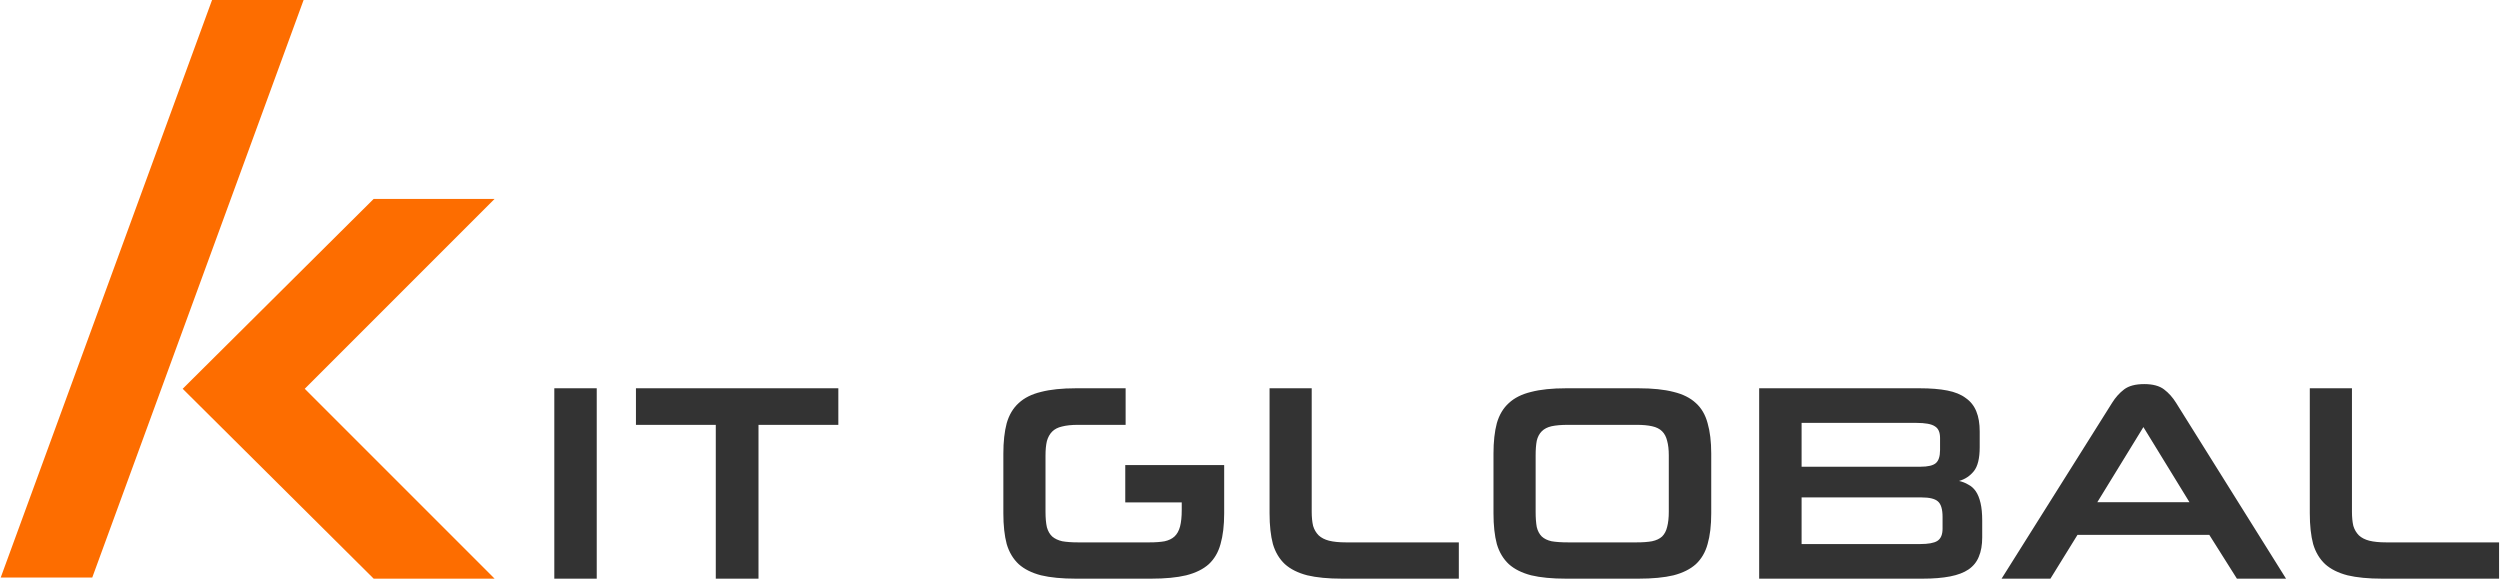
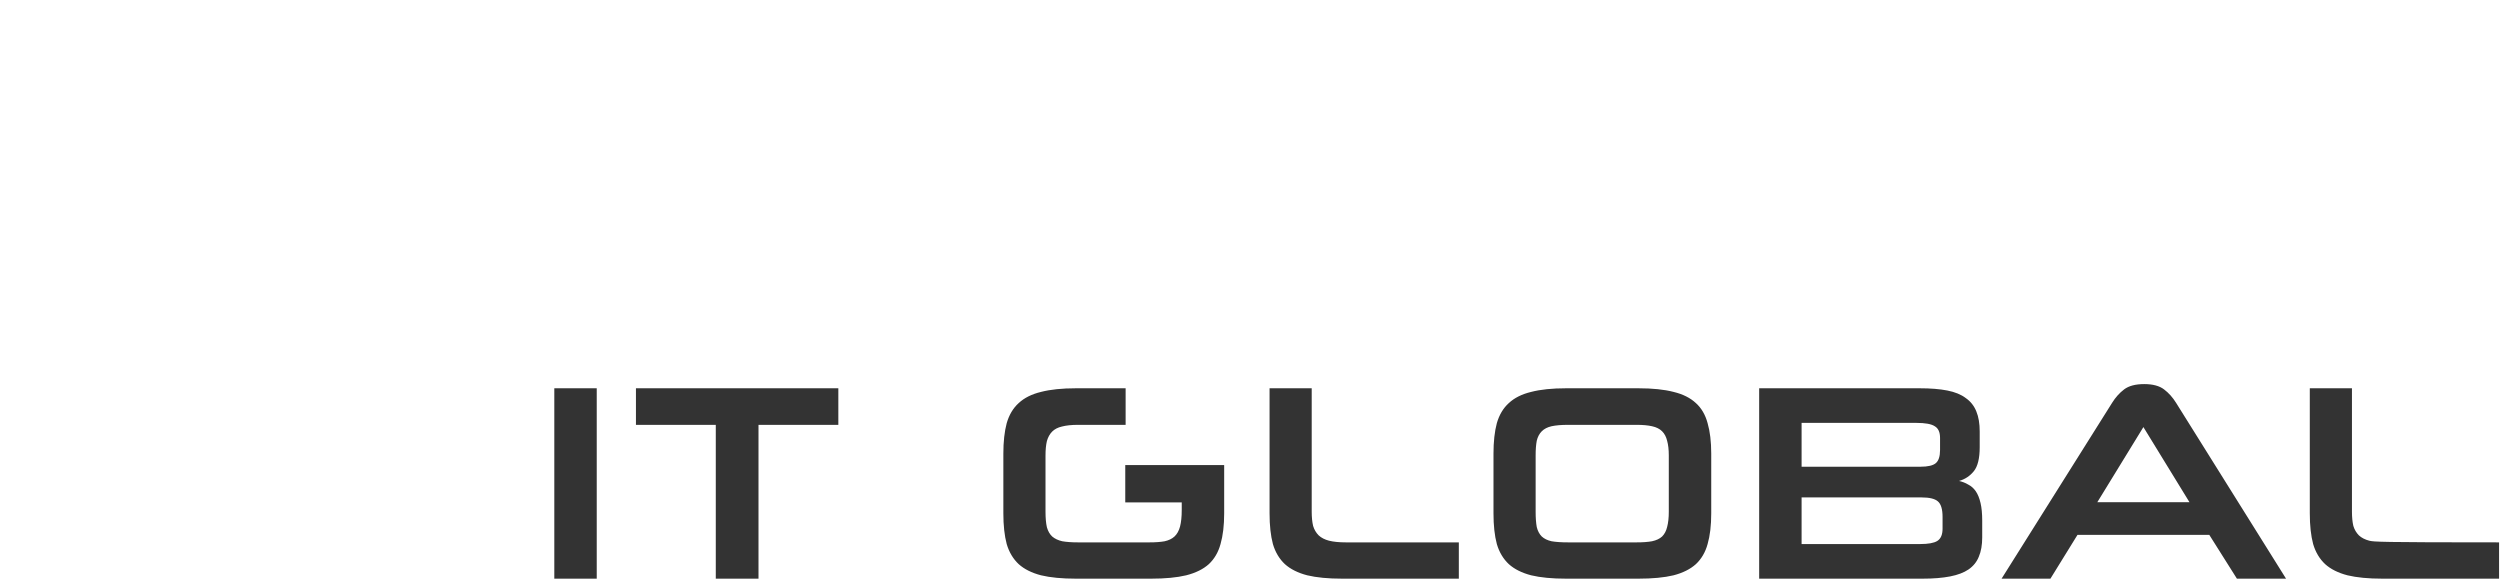
<svg xmlns="http://www.w3.org/2000/svg" width="2212" height="512" viewBox="0 0 2212 512" fill="none">
-   <path fill-rule="evenodd" clip-rule="evenodd" d="M0.631 511L187.631 0H268.631L81.631 511H0.631ZM161.631 344L330.631 176H437.631L269.631 344L437.631 512H330.631L161.631 344Z" fill="#FD6D00" />
-   <path fill-rule="evenodd" clip-rule="evenodd" d="M490.451 343.547V512.001H527.995V343.547H490.451ZM633.325 375.904V512.001H671.116V375.904H741.758V343.547H562.683V375.904H633.325ZM921.113 509.037C929.346 511.013 939.638 512.001 951.988 512.001H1018.43C1030.95 512.001 1041.32 511.013 1049.55 509.037C1057.95 506.896 1064.62 503.603 1069.56 499.157C1074.5 494.546 1077.96 488.618 1079.93 481.373C1082.07 473.963 1083.15 464.906 1083.15 454.203V412.213H1083.14V411.5H995.631V444.5H1045.6V451.239C1045.6 457.167 1045.11 462.024 1044.12 465.812C1043.13 469.599 1041.48 472.563 1039.18 474.704C1037.04 476.68 1034.16 478.079 1030.53 478.903C1026.91 479.561 1022.47 479.891 1017.2 479.891H953.717C948.283 479.891 943.672 479.561 939.885 478.903C936.262 478.079 933.298 476.68 930.993 474.704C928.852 472.728 927.288 470.011 926.3 466.553C925.477 462.93 925.065 458.319 925.065 452.721V403.074C925.065 397.969 925.477 393.688 926.3 390.23C927.288 386.772 928.852 383.972 930.993 381.832C933.134 379.691 936.015 378.209 939.638 377.386C943.425 376.398 948.118 375.904 953.717 375.904H995.954V343.547H951.988C939.638 343.547 929.346 344.617 921.113 346.758C912.88 348.734 906.293 352.027 901.353 356.638C896.413 361.084 892.873 367.012 890.732 374.422C888.756 381.832 887.768 390.806 887.768 401.345V454.203C887.768 464.906 888.756 473.963 890.732 481.373C892.873 488.618 896.413 494.546 901.353 499.157C906.293 503.603 912.88 506.896 921.113 509.037ZM1156.65 509.037C1164.89 511.013 1175.18 512.001 1187.53 512.001H1290.77V479.891H1190.74C1184.81 479.891 1179.87 479.397 1175.92 478.409C1172.13 477.421 1169.09 475.856 1166.78 473.716C1164.47 471.41 1162.83 468.611 1161.84 465.318C1161.02 461.86 1160.6 457.661 1160.6 452.721V343.547H1123.31V454.203C1123.31 464.906 1124.3 473.963 1126.27 481.373C1128.41 488.618 1131.95 494.546 1136.89 499.157C1141.83 503.603 1148.42 506.896 1156.65 509.037ZM1354.78 509.037C1363.01 511.013 1373.31 512.001 1385.66 512.001H1449.63C1462.14 512.001 1472.52 511.013 1480.75 509.037C1488.98 506.896 1495.57 503.603 1500.51 499.157C1505.45 494.546 1508.91 488.618 1510.89 481.373C1513.03 473.963 1514.1 464.906 1514.1 454.203V401.345C1514.1 390.806 1513.03 381.832 1510.89 374.422C1508.91 367.012 1505.45 361.084 1500.51 356.638C1495.57 352.027 1488.98 348.734 1480.75 346.758C1472.52 344.617 1462.14 343.547 1449.63 343.547H1385.66C1373.31 343.547 1363.01 344.617 1354.78 346.758C1346.55 348.734 1339.96 352.027 1335.02 356.638C1330.08 361.084 1326.54 367.012 1324.4 374.422C1322.42 381.832 1321.44 390.806 1321.44 401.345V454.203C1321.44 464.906 1322.42 473.963 1324.4 481.373C1326.54 488.618 1330.08 494.546 1335.02 499.157C1339.96 503.603 1346.55 506.896 1354.78 509.037ZM1475.07 389.983C1476.06 393.441 1476.55 397.804 1476.55 403.074V452.721C1476.55 458.155 1476.06 462.683 1475.07 466.306C1474.25 469.764 1472.77 472.563 1470.62 474.704C1468.48 476.68 1465.52 478.079 1461.73 478.903C1458.11 479.561 1453.58 479.891 1448.15 479.891H1387.39C1381.46 479.891 1376.6 479.561 1372.81 478.903C1369.19 478.079 1366.31 476.68 1364.17 474.704C1362.03 472.563 1360.54 469.764 1359.72 466.306C1359.06 462.683 1358.73 458.155 1358.73 452.721V403.074C1358.73 397.804 1359.06 393.441 1359.72 389.983C1360.54 386.525 1362.03 383.725 1364.17 381.585C1366.31 379.444 1369.19 377.962 1372.81 377.139C1376.6 376.315 1381.46 375.904 1387.39 375.904H1448.15C1453.58 375.904 1458.11 376.315 1461.73 377.139C1465.52 377.962 1468.48 379.444 1470.62 381.585C1472.77 383.725 1474.25 386.525 1475.07 389.983ZM1698.53 343.547H1556.51V512.001H1701C1710.55 512.001 1718.7 511.342 1725.45 510.025C1732.2 508.707 1737.64 506.649 1741.76 503.85C1746.04 500.886 1749.08 497.098 1750.89 492.488C1752.87 487.877 1753.86 482.196 1753.86 475.445V460.625C1753.86 454.367 1753.36 449.18 1752.38 445.064C1751.39 440.782 1749.99 437.324 1748.18 434.69C1746.37 432.055 1744.14 430.079 1741.51 428.762C1739.04 427.28 1736.32 426.209 1733.36 425.551C1738.63 424.069 1742.99 421.187 1746.45 416.906C1749.91 412.624 1751.64 405.544 1751.64 395.664V381.832C1751.64 374.751 1750.65 368.823 1748.67 364.048C1746.7 359.108 1743.57 355.156 1739.29 352.192C1735.17 349.063 1729.73 346.84 1722.98 345.523C1716.23 344.205 1708.08 343.547 1698.53 343.547ZM1594.05 481.373V440.124H1700.26C1707.18 440.124 1711.95 441.276 1714.59 443.582C1717.38 445.887 1718.78 450.498 1718.78 457.414V467.788C1718.78 473.057 1717.22 476.68 1714.09 478.656C1711.13 480.467 1706.1 481.373 1699.02 481.373H1594.05ZM1594.05 412.954V374.175H1695.57C1703.47 374.175 1708.9 375.163 1711.87 377.139C1715 378.95 1716.56 382.408 1716.56 387.513V398.134C1716.56 403.732 1715.33 407.602 1712.86 409.743C1710.39 411.883 1705.86 412.954 1699.27 412.954H1594.05ZM1814.22 512.001L1838.18 473.222H1954.77L1979.22 512.001H2022.69L1925.37 356.391C1922.41 351.615 1918.87 347.663 1914.75 344.535C1910.64 341.406 1904.79 339.842 1897.22 339.842C1889.48 339.842 1883.55 341.406 1879.43 344.535C1875.32 347.663 1871.78 351.615 1868.81 356.391L1771 512.001H1814.22ZM1896.48 377.88L1937.23 444.323H1855.72L1896.48 377.88ZM2077.06 509.037C2085.29 511.013 2095.58 512.001 2107.93 512.001H2211.18V479.891H2111.14C2105.21 479.891 2100.27 479.397 2096.32 478.409C2092.53 477.421 2089.49 475.856 2087.18 473.716C2084.88 471.41 2083.23 468.611 2082.24 465.318C2081.42 461.86 2081.01 457.661 2081.01 452.721V343.547H2043.71V454.203C2043.71 464.906 2044.7 473.963 2046.67 481.373C2048.82 488.618 2052.36 494.546 2057.3 499.157C2062.24 503.603 2068.82 506.896 2077.06 509.037Z" fill="#333333" />
+   <path fill-rule="evenodd" clip-rule="evenodd" d="M490.451 343.547V512.001H527.995V343.547H490.451ZM633.325 375.904V512.001H671.116V375.904H741.758V343.547H562.683V375.904H633.325ZM921.113 509.037C929.346 511.013 939.638 512.001 951.988 512.001H1018.43C1030.95 512.001 1041.32 511.013 1049.55 509.037C1057.95 506.896 1064.62 503.603 1069.56 499.157C1074.5 494.546 1077.96 488.618 1079.93 481.373C1082.07 473.963 1083.15 464.906 1083.15 454.203V412.213H1083.14V411.5H995.631V444.5H1045.6V451.239C1045.6 457.167 1045.11 462.024 1044.12 465.812C1043.13 469.599 1041.48 472.563 1039.18 474.704C1037.04 476.68 1034.16 478.079 1030.53 478.903C1026.91 479.561 1022.47 479.891 1017.2 479.891H953.717C948.283 479.891 943.672 479.561 939.885 478.903C936.262 478.079 933.298 476.68 930.993 474.704C928.852 472.728 927.288 470.011 926.3 466.553C925.477 462.93 925.065 458.319 925.065 452.721V403.074C925.065 397.969 925.477 393.688 926.3 390.23C927.288 386.772 928.852 383.972 930.993 381.832C933.134 379.691 936.015 378.209 939.638 377.386C943.425 376.398 948.118 375.904 953.717 375.904H995.954V343.547H951.988C939.638 343.547 929.346 344.617 921.113 346.758C912.88 348.734 906.293 352.027 901.353 356.638C896.413 361.084 892.873 367.012 890.732 374.422C888.756 381.832 887.768 390.806 887.768 401.345V454.203C887.768 464.906 888.756 473.963 890.732 481.373C892.873 488.618 896.413 494.546 901.353 499.157C906.293 503.603 912.88 506.896 921.113 509.037ZM1156.65 509.037C1164.89 511.013 1175.18 512.001 1187.53 512.001H1290.77V479.891H1190.74C1184.81 479.891 1179.87 479.397 1175.92 478.409C1172.13 477.421 1169.09 475.856 1166.78 473.716C1164.47 471.41 1162.83 468.611 1161.84 465.318C1161.02 461.86 1160.6 457.661 1160.6 452.721V343.547H1123.31V454.203C1123.31 464.906 1124.3 473.963 1126.27 481.373C1128.41 488.618 1131.95 494.546 1136.89 499.157C1141.83 503.603 1148.42 506.896 1156.65 509.037ZM1354.78 509.037C1363.01 511.013 1373.31 512.001 1385.66 512.001H1449.63C1462.14 512.001 1472.52 511.013 1480.75 509.037C1488.98 506.896 1495.57 503.603 1500.51 499.157C1505.45 494.546 1508.91 488.618 1510.89 481.373C1513.03 473.963 1514.1 464.906 1514.1 454.203V401.345C1514.1 390.806 1513.03 381.832 1510.89 374.422C1508.91 367.012 1505.45 361.084 1500.51 356.638C1495.57 352.027 1488.98 348.734 1480.75 346.758C1472.52 344.617 1462.14 343.547 1449.63 343.547H1385.66C1373.31 343.547 1363.01 344.617 1354.78 346.758C1346.55 348.734 1339.96 352.027 1335.02 356.638C1330.08 361.084 1326.54 367.012 1324.4 374.422C1322.42 381.832 1321.44 390.806 1321.44 401.345V454.203C1321.44 464.906 1322.42 473.963 1324.4 481.373C1326.54 488.618 1330.08 494.546 1335.02 499.157C1339.96 503.603 1346.55 506.896 1354.78 509.037ZM1475.07 389.983C1476.06 393.441 1476.55 397.804 1476.55 403.074V452.721C1476.55 458.155 1476.06 462.683 1475.07 466.306C1474.25 469.764 1472.77 472.563 1470.62 474.704C1468.48 476.68 1465.52 478.079 1461.73 478.903C1458.11 479.561 1453.58 479.891 1448.15 479.891H1387.39C1381.46 479.891 1376.6 479.561 1372.81 478.903C1369.19 478.079 1366.31 476.68 1364.17 474.704C1362.03 472.563 1360.54 469.764 1359.72 466.306C1359.06 462.683 1358.73 458.155 1358.73 452.721V403.074C1358.73 397.804 1359.06 393.441 1359.72 389.983C1360.54 386.525 1362.03 383.725 1364.17 381.585C1366.31 379.444 1369.19 377.962 1372.81 377.139C1376.6 376.315 1381.46 375.904 1387.39 375.904H1448.15C1453.58 375.904 1458.11 376.315 1461.73 377.139C1465.52 377.962 1468.48 379.444 1470.62 381.585C1472.77 383.725 1474.25 386.525 1475.07 389.983ZM1698.53 343.547H1556.51V512.001H1701C1710.55 512.001 1718.7 511.342 1725.45 510.025C1732.2 508.707 1737.64 506.649 1741.76 503.85C1746.04 500.886 1749.08 497.098 1750.89 492.488C1752.87 487.877 1753.86 482.196 1753.86 475.445V460.625C1753.86 454.367 1753.36 449.18 1752.38 445.064C1751.39 440.782 1749.99 437.324 1748.18 434.69C1746.37 432.055 1744.14 430.079 1741.51 428.762C1739.04 427.28 1736.32 426.209 1733.36 425.551C1738.63 424.069 1742.99 421.187 1746.45 416.906C1749.91 412.624 1751.64 405.544 1751.64 395.664V381.832C1751.64 374.751 1750.65 368.823 1748.67 364.048C1746.7 359.108 1743.57 355.156 1739.29 352.192C1735.17 349.063 1729.73 346.84 1722.98 345.523C1716.23 344.205 1708.08 343.547 1698.53 343.547ZM1594.05 481.373V440.124H1700.26C1707.18 440.124 1711.95 441.276 1714.59 443.582C1717.38 445.887 1718.78 450.498 1718.78 457.414V467.788C1718.78 473.057 1717.22 476.68 1714.09 478.656C1711.13 480.467 1706.1 481.373 1699.02 481.373H1594.05ZM1594.05 412.954V374.175H1695.57C1703.47 374.175 1708.9 375.163 1711.87 377.139C1715 378.95 1716.56 382.408 1716.56 387.513V398.134C1716.56 403.732 1715.33 407.602 1712.86 409.743C1710.39 411.883 1705.86 412.954 1699.27 412.954H1594.05ZM1814.22 512.001L1838.18 473.222H1954.77L1979.22 512.001H2022.69L1925.37 356.391C1922.41 351.615 1918.87 347.663 1914.75 344.535C1910.64 341.406 1904.79 339.842 1897.22 339.842C1889.48 339.842 1883.55 341.406 1879.43 344.535C1875.32 347.663 1871.78 351.615 1868.81 356.391L1771 512.001H1814.22ZM1896.48 377.88L1937.23 444.323H1855.72L1896.48 377.88ZM2077.06 509.037C2085.29 511.013 2095.58 512.001 2107.93 512.001H2211.18V479.891C2105.21 479.891 2100.27 479.397 2096.32 478.409C2092.53 477.421 2089.49 475.856 2087.18 473.716C2084.88 471.41 2083.23 468.611 2082.24 465.318C2081.42 461.86 2081.01 457.661 2081.01 452.721V343.547H2043.71V454.203C2043.71 464.906 2044.7 473.963 2046.67 481.373C2048.82 488.618 2052.36 494.546 2057.3 499.157C2062.24 503.603 2068.82 506.896 2077.06 509.037Z" fill="#333333" />
</svg>